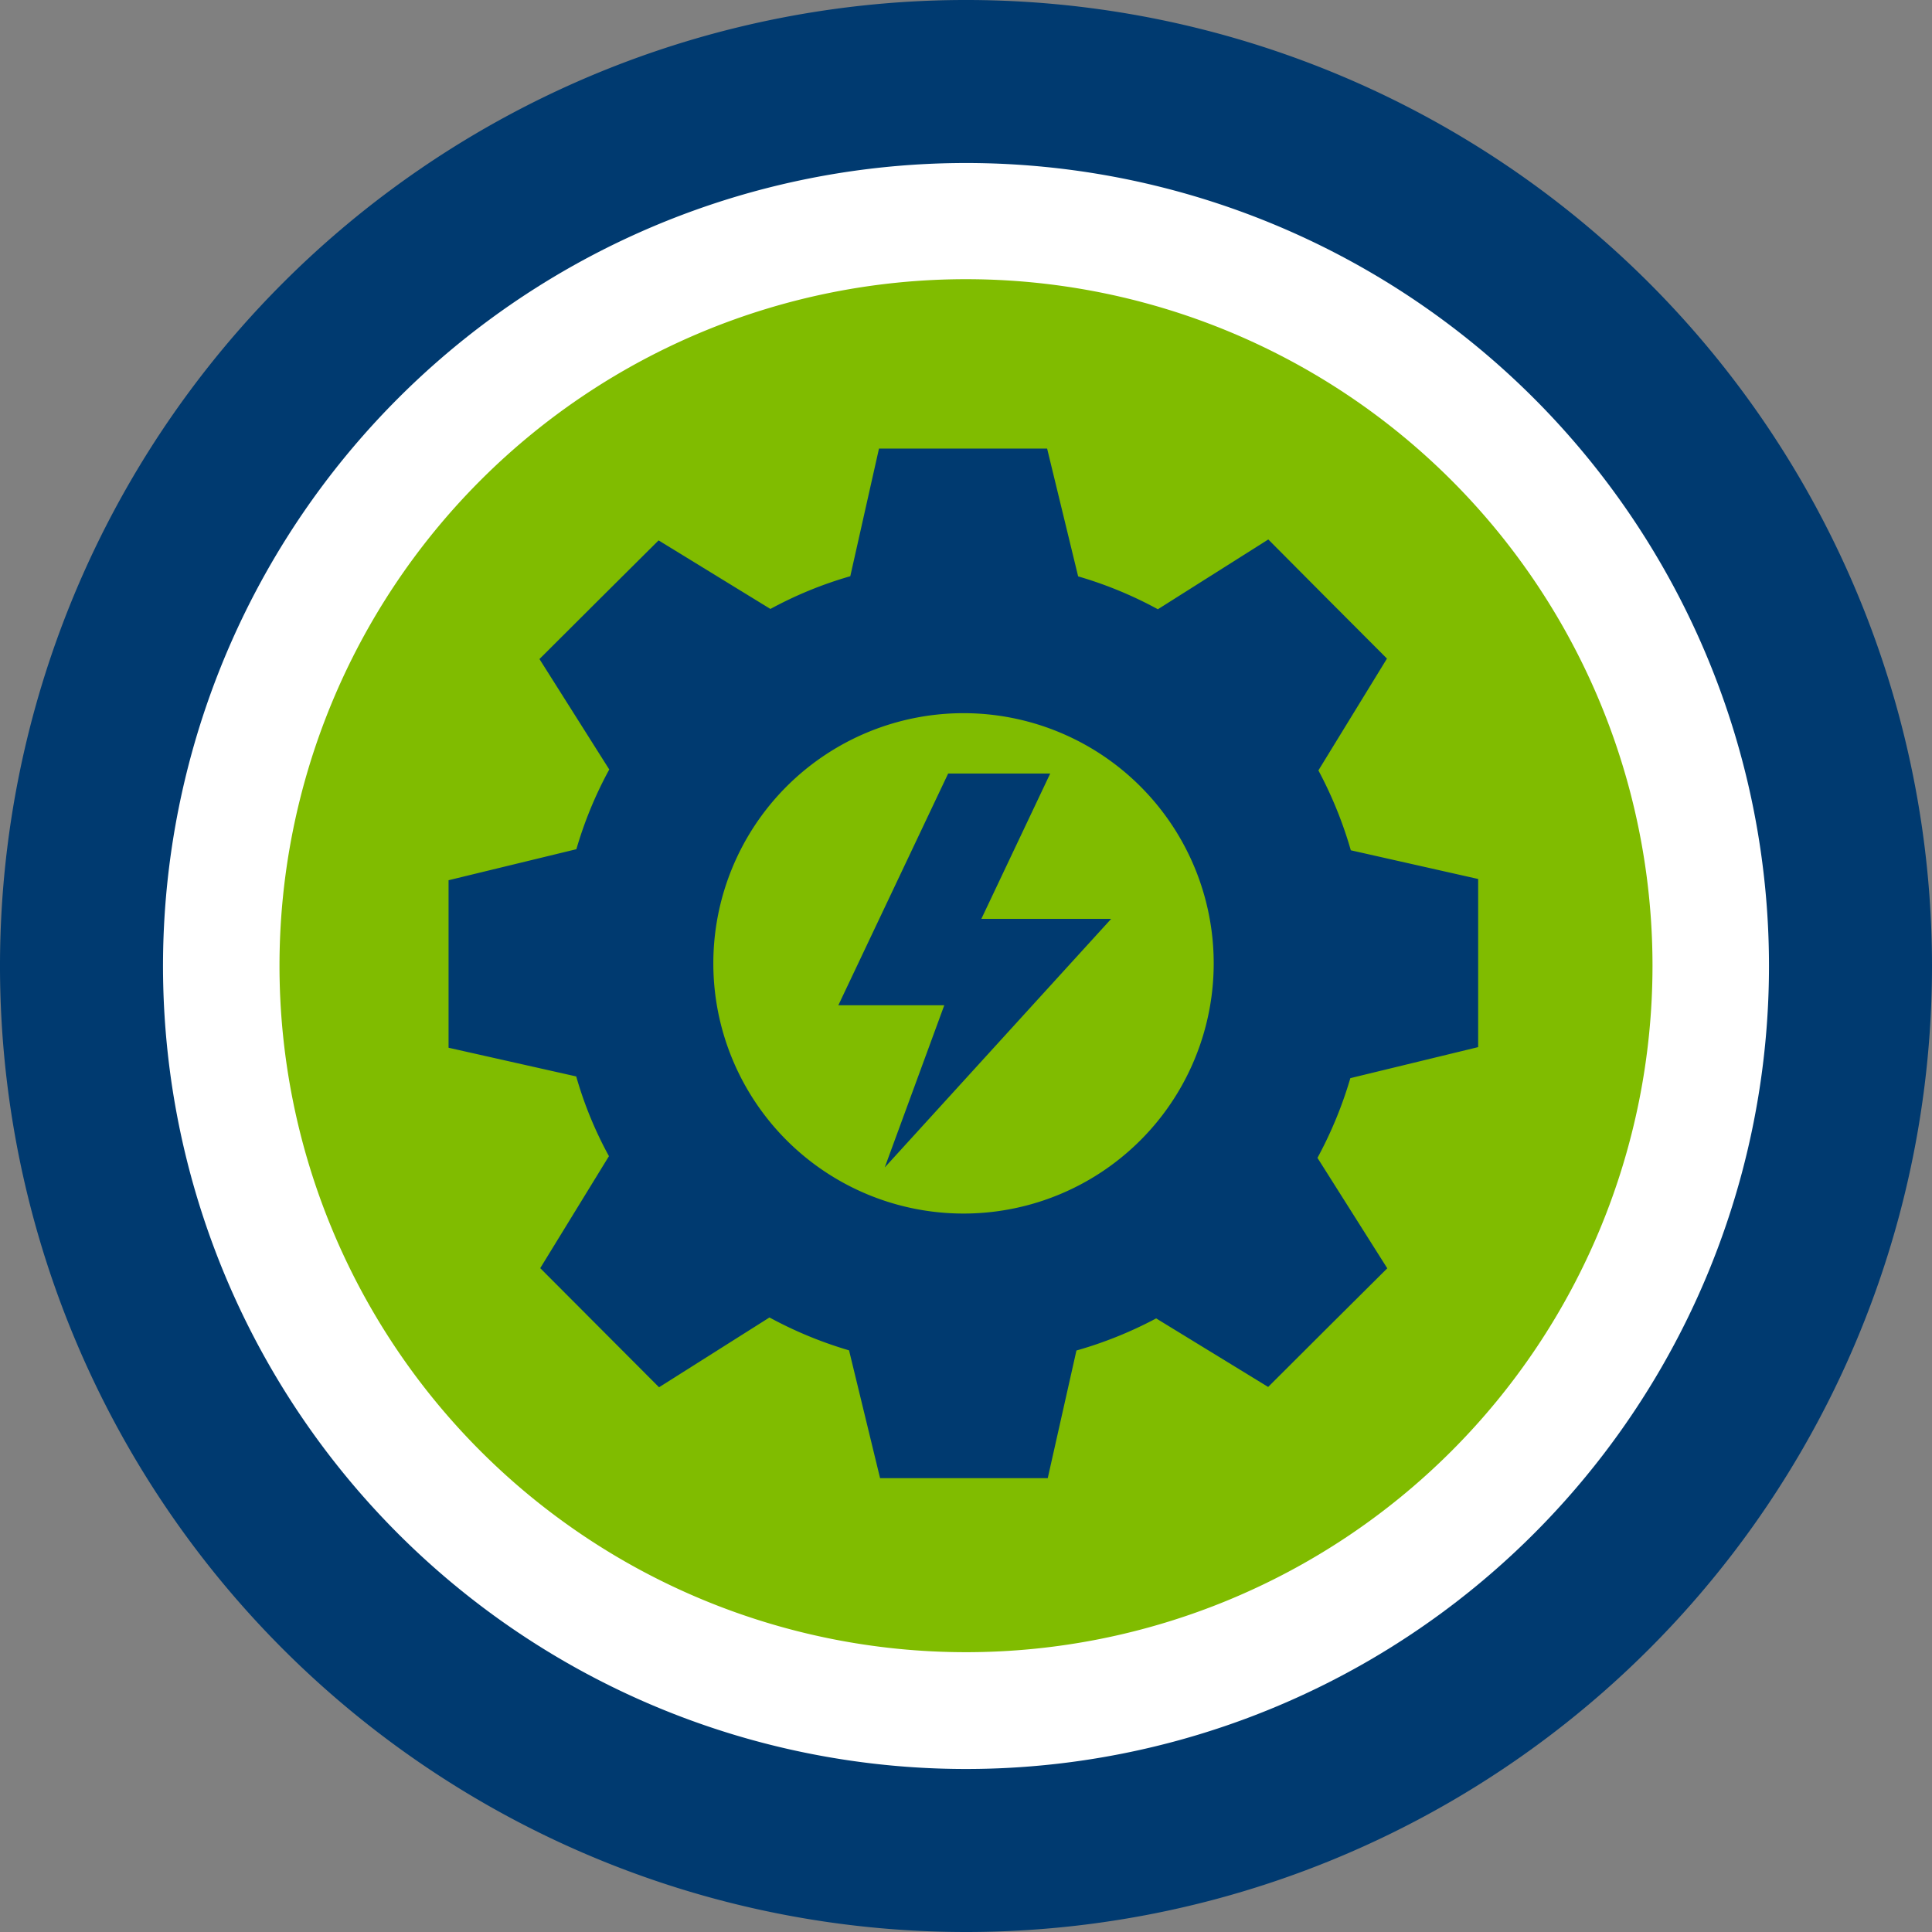
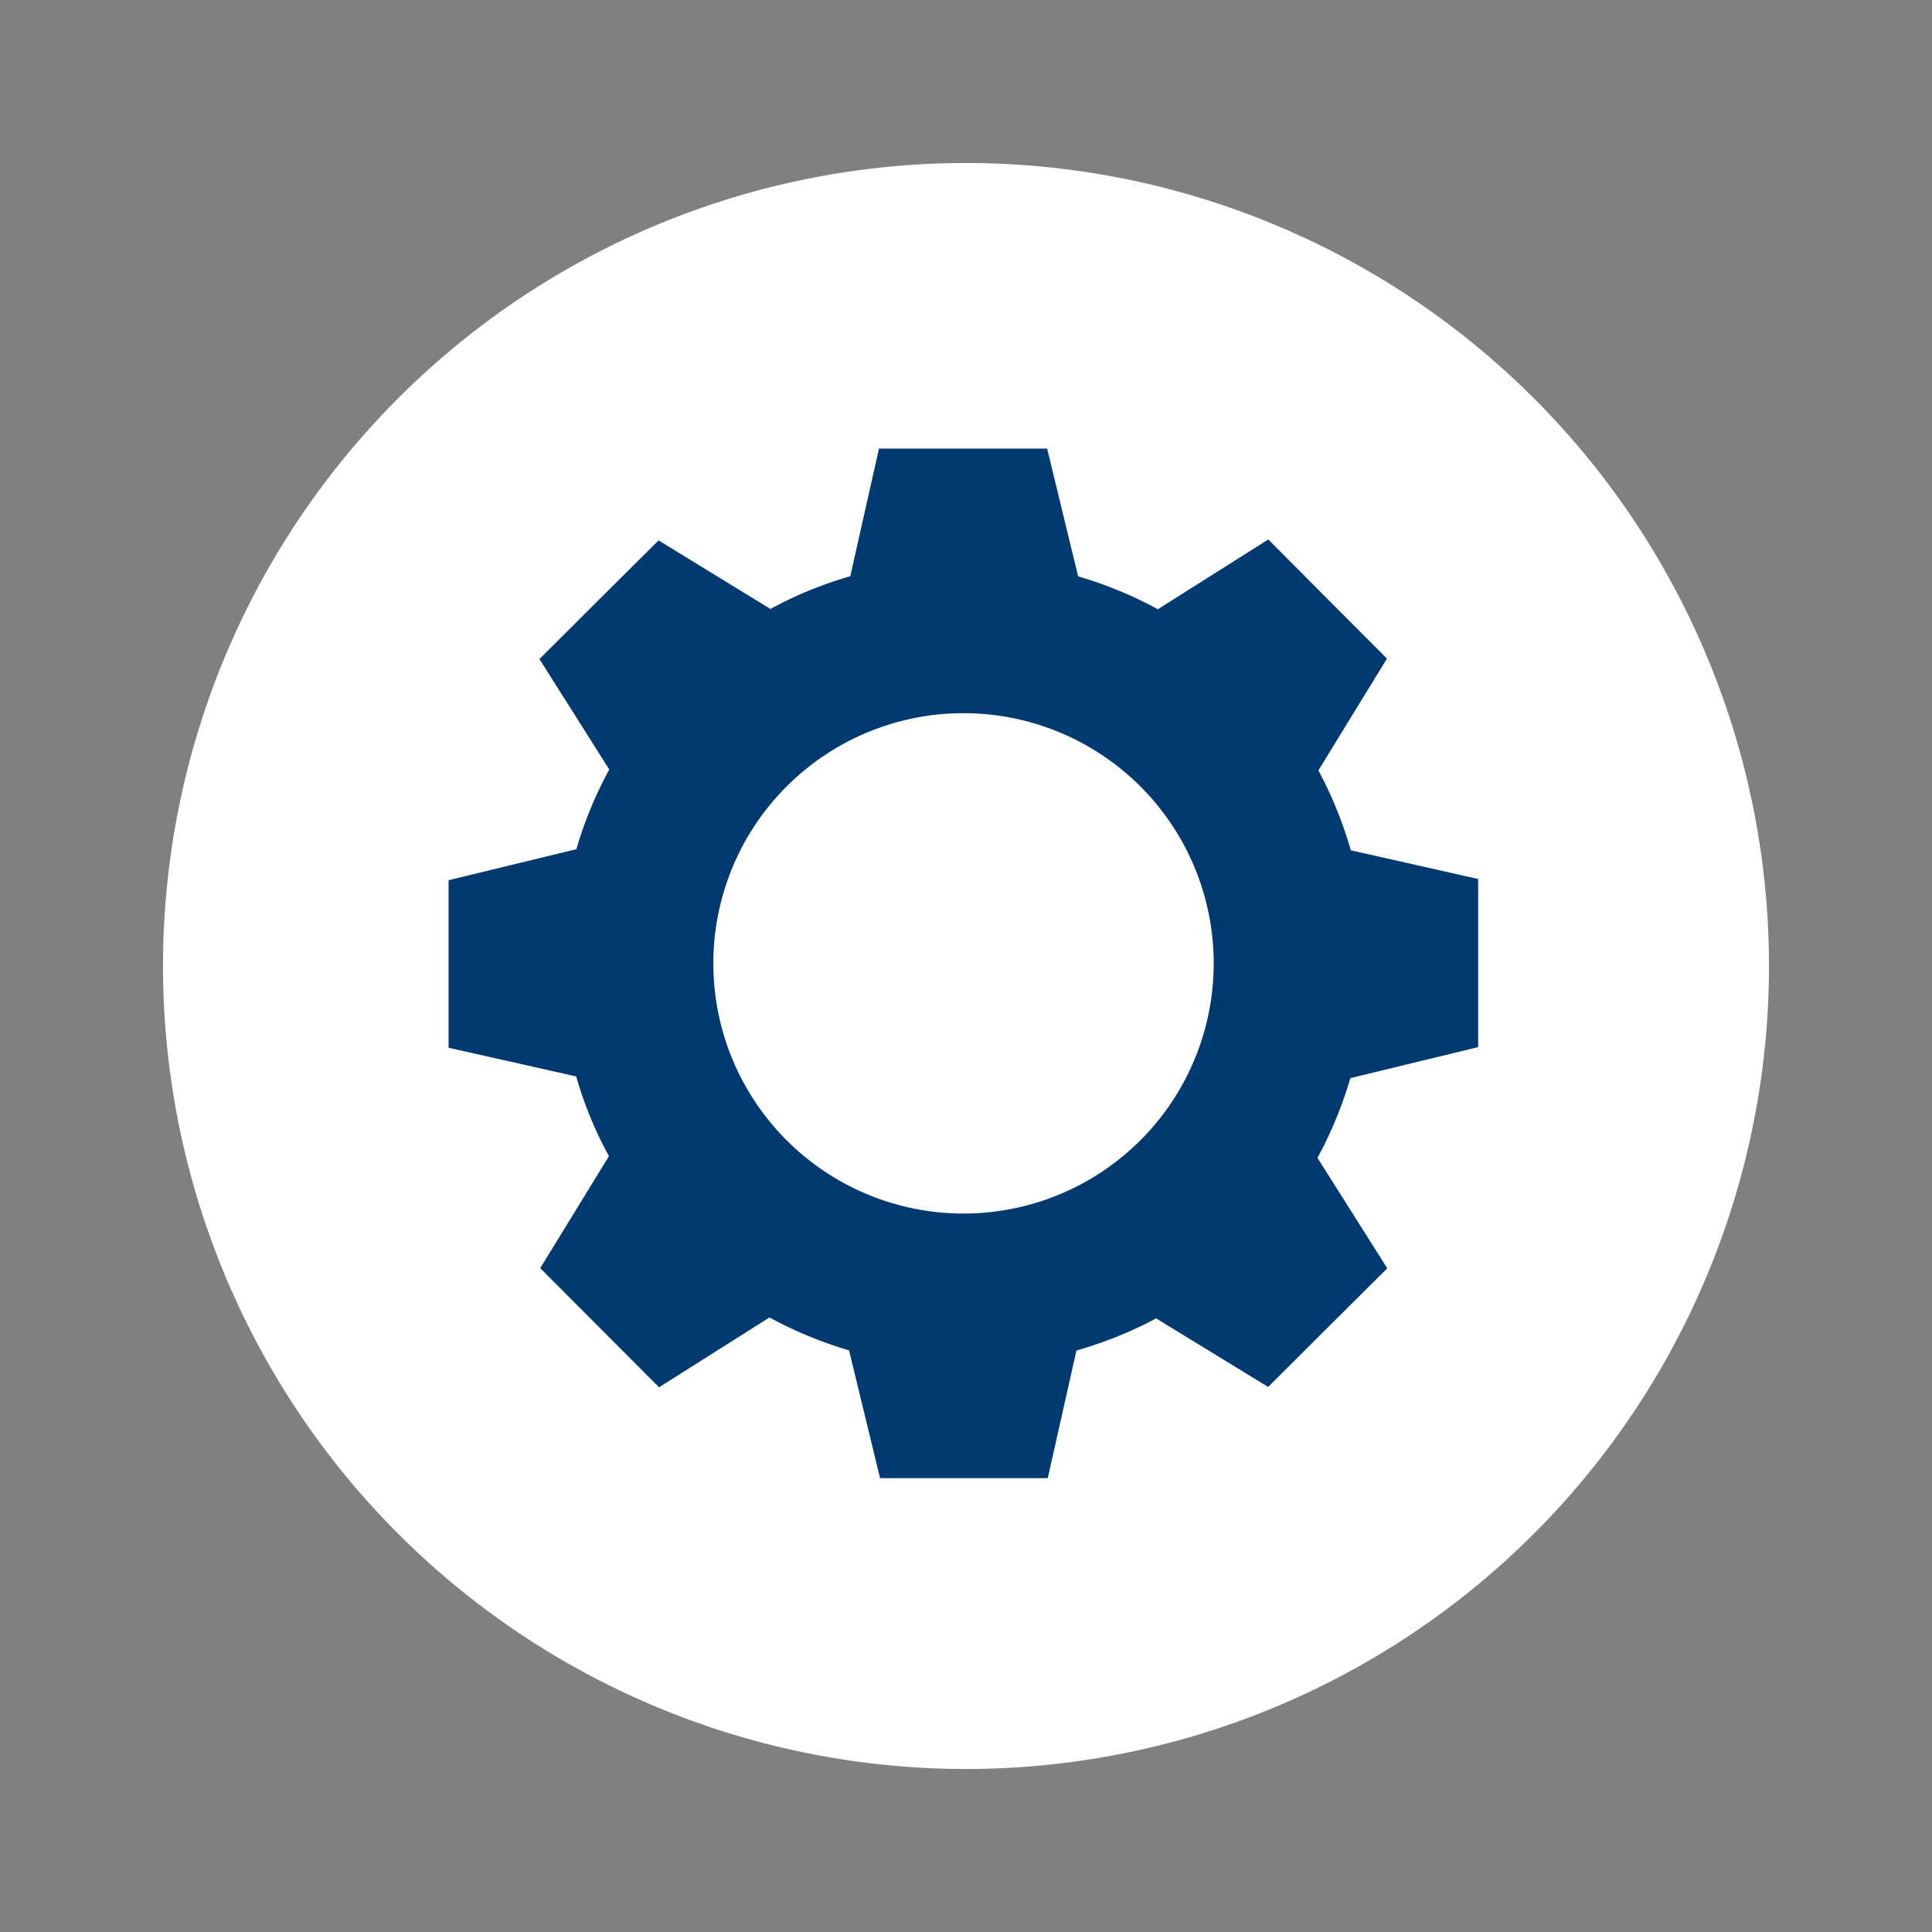
<svg xmlns="http://www.w3.org/2000/svg" id="Layer_1" data-name="Layer 1" viewBox="0 0 124.56 124.56">
  <rect x="0" y="0" width="124.56" height="124.56" fill="#808080" stroke="none" />
  <defs>
    <style>.cls-1{fill:#003a70;}.cls-2{fill:#fff;}.cls-3{fill:#80bc00;}</style>
  </defs>
  <title>Artboard 2</title>
-   <path class="cls-1" d="M124.56,62.28a62.28,62.28,0,1,0-62.28,62.28,62.28,62.28,0,0,0,62.28-62.28Z" />
+   <path class="cls-1" d="M124.56,62.28Z" />
  <path class="cls-2" d="M114.05,62.28a51.77,51.77,0,1,0-51.77,51.77,51.77,51.77,0,0,0,51.77-51.77" />
-   <path class="cls-3" d="M106.54,62.28A44.26,44.26,0,1,1,62.28,18a44.26,44.26,0,0,1,44.26,44.26" />
  <path class="cls-1" d="M87.09,54.82A26.4,26.4,0,0,0,85,49.67l4.42-7.21-3.83-3.84-3.82-3.84-7.12,4.5a25.74,25.74,0,0,0-5.14-2.12l-2-8.24H56.67l-1.85,8.23a25.56,25.56,0,0,0-5.15,2.11l-7.21-4.42-3.84,3.82-3.84,3.83,4.5,7.12a25.74,25.74,0,0,0-2.12,5.14l-8.24,2V67.55l8.23,1.85a24.91,24.91,0,0,0,2.11,5.14l-4.43,7.22,3.83,3.84,3.83,3.84,7.12-4.5a26.26,26.26,0,0,0,5.13,2.12l2,8.24H67.55l1.85-8.23A26.06,26.06,0,0,0,74.54,85l7.22,4.42,3.84-3.83,3.84-3.82-4.5-7.12a26.35,26.35,0,0,0,2.12-5.14l8.24-2V56.67Zm-25,23.42a16.13,16.13,0,1,1,16.16-16.1A16.13,16.13,0,0,1,62.08,78.24Z" />
-   <polygon class="cls-1" points="61.13 49.87 67.71 49.87 63.27 59.24 71.64 59.24 57.04 75.27 60.88 64.81 54.05 64.81 61.13 49.87" />
</svg>